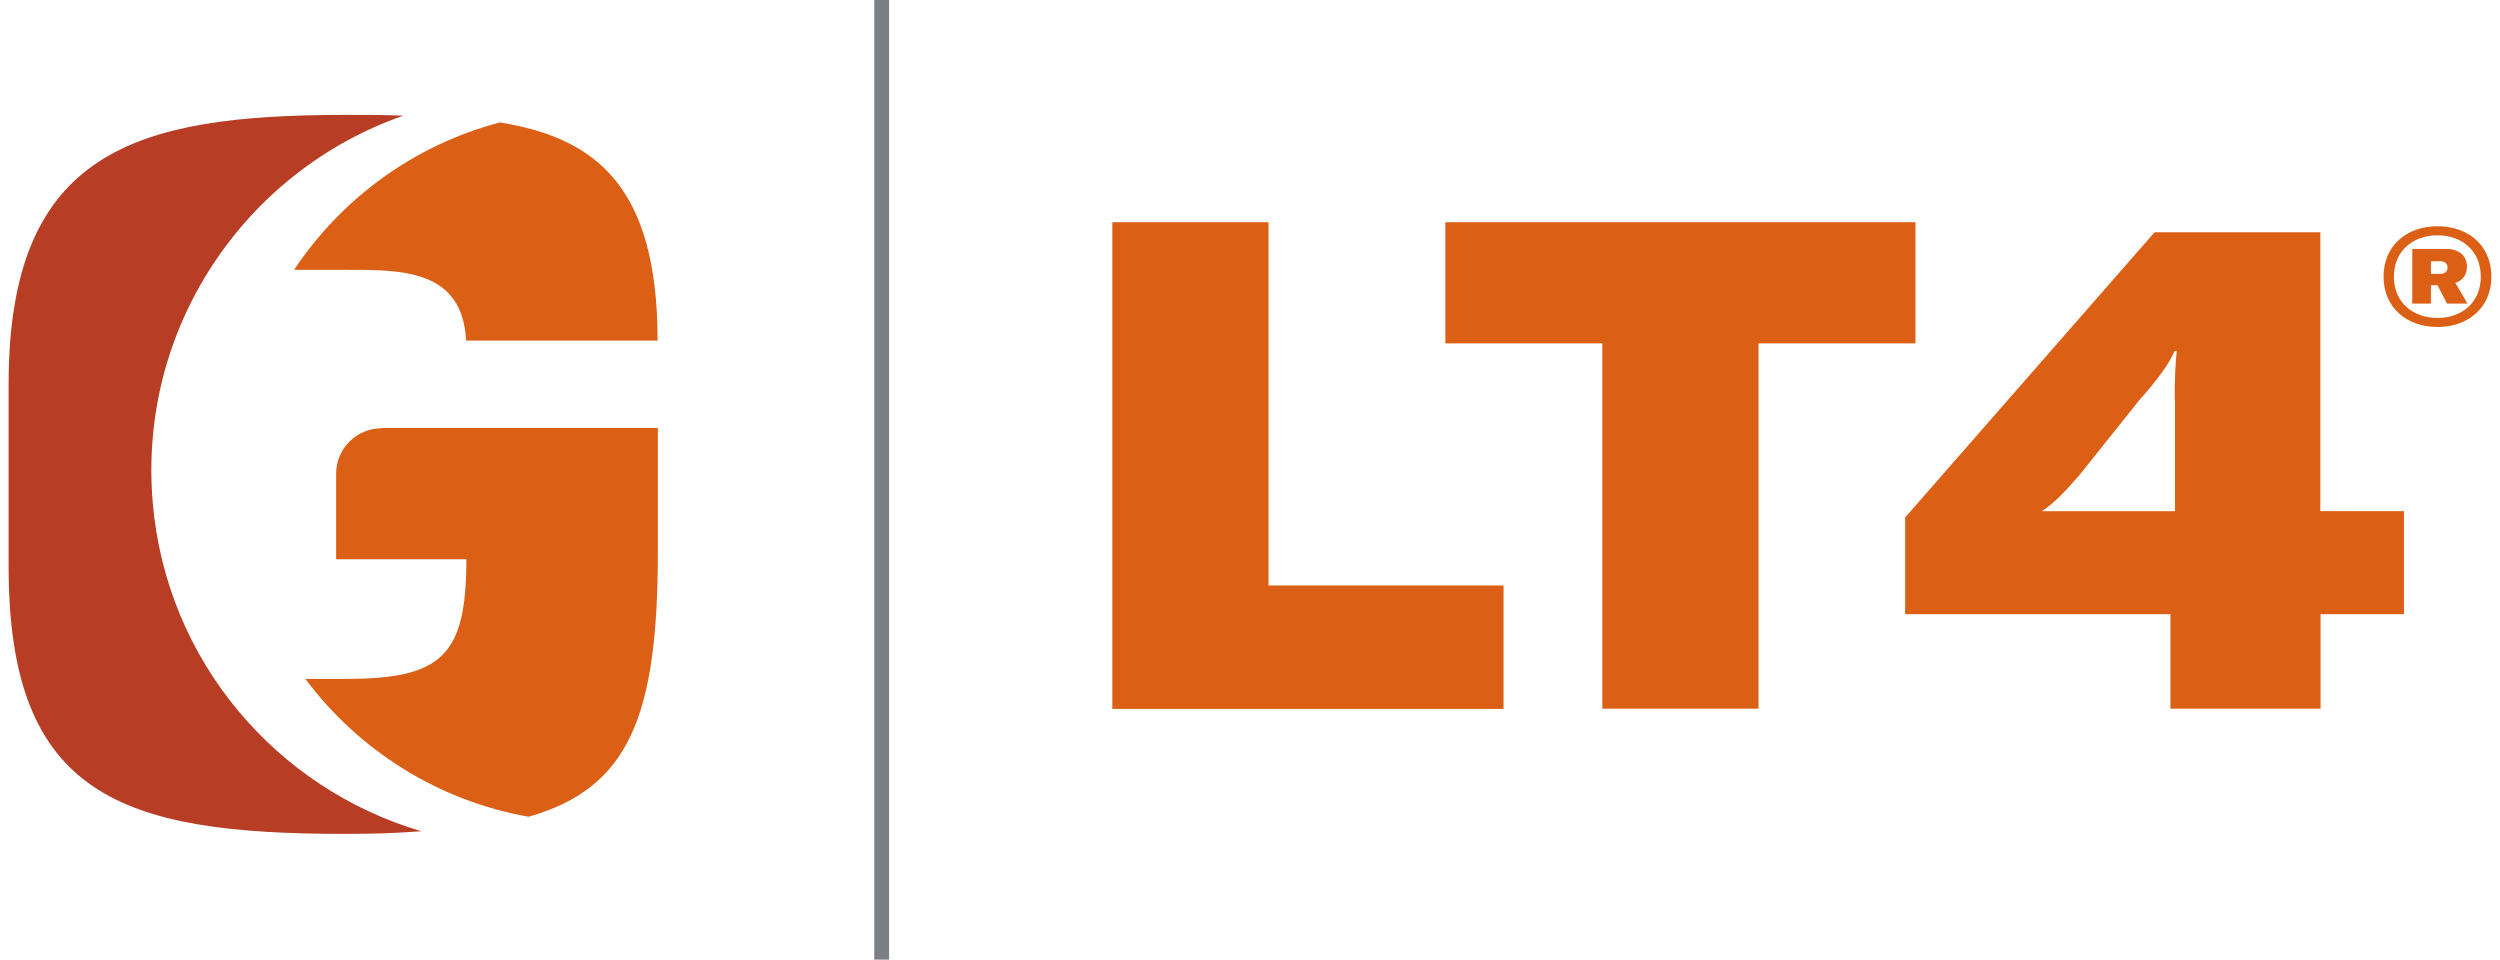
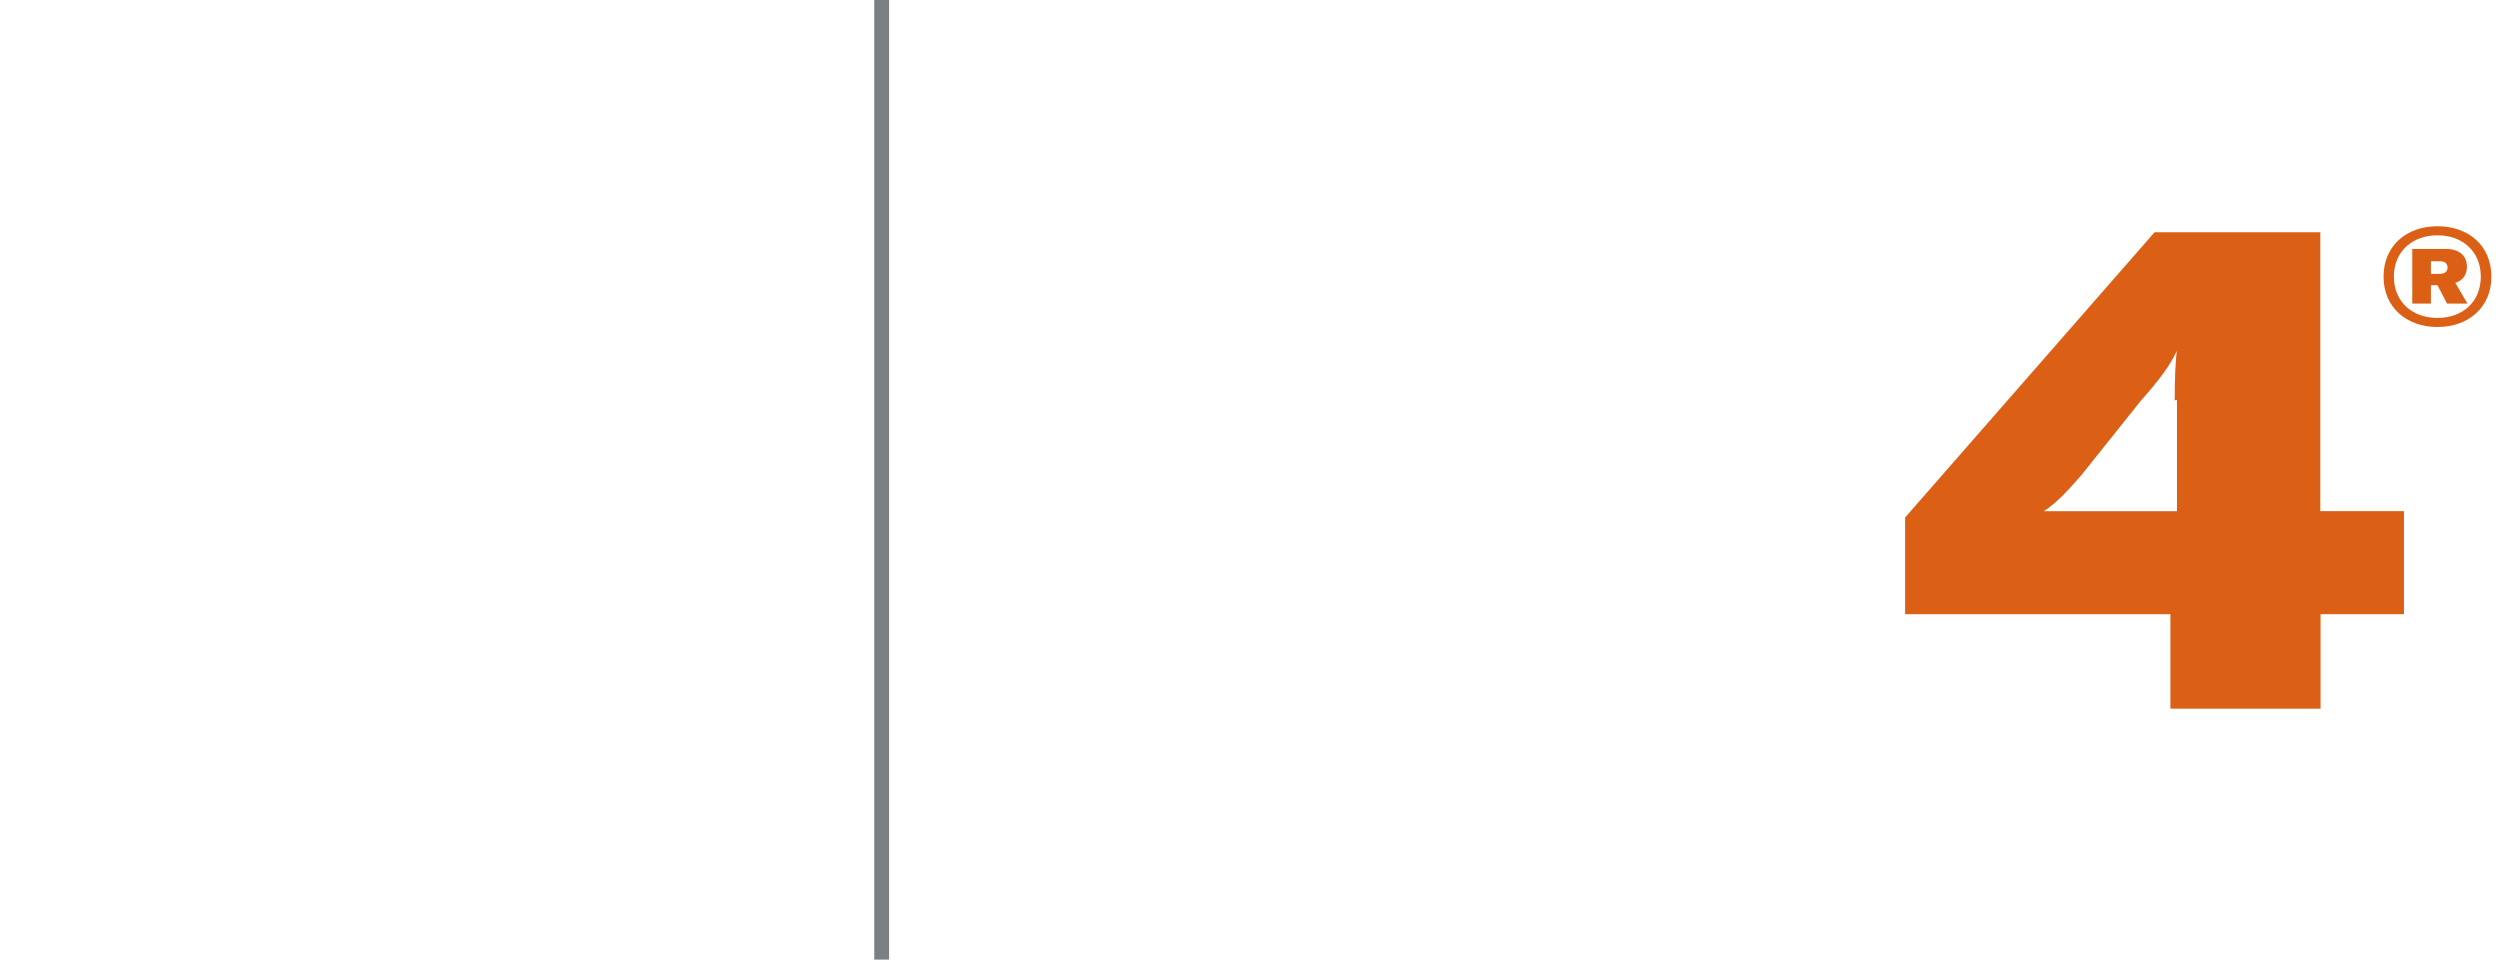
<svg xmlns="http://www.w3.org/2000/svg" height="38" width="99" id="Layer_2" data-name="Layer 2" viewBox="0 0 98.55 38.09">
  <defs>
    <style>
      .cls-1-4s {
        fill: #7c8085;
      }

      .cls-2-4s {
        fill: #b73d25;
      }

      .cls-3-4s {
        fill: #db6015;
      }
    </style>
  </defs>
  <g id="Layer_1-2" data-name="Layer 1">
    <g>
      <g>
-         <path class="cls-2-4s" d="m5.72,19.94c-.59-6.94,3.67-13.16,9.95-15.35-.93-.03-1.33-.03-2.34-.03C5.09,4.57,0,5.95,0,15.24v7.26c0,9.1,4.49,10.6,13.33,10.6,1.31,0,1.95-.03,2.98-.1.03,0,.06,0,.09,0-5.74-1.68-10.14-6.74-10.68-13.05Z" />
-         <path class="cls-3-4s" d="m19.5,4.86c-3.42.9-6.29,3.03-8.17,5.85h1.66c.11,0,.22,0,.34,0,2.25,0,4.68-.04,4.83,2.81h7.6c0-6.09-2.42-8.04-6.26-8.66Z" />
-         <path class="cls-3-4s" d="m14.8,17c-.99,0-1.8.81-1.8,1.8v3.4h5.17c0,3.86-1,4.73-4.74,4.75h0s-1.65,0-1.65,0c2.12,2.84,5.28,4.84,8.86,5.47,3.99-1.14,5.13-3.99,5.13-10.52v-4.91h-10.97Z" />
-       </g>
+         </g>
      <rect class="cls-1-4s" x="34.36" width=".59" height="38.09" />
      <g>
-         <path class="cls-3-4s" d="m43.81,28.13V8.82h6.2v14.42h9.33v4.9h-15.53Z" />
-         <path class="cls-3-4s" d="m75.69,8.82v4.81h-6.23v14.5h-6.2v-14.5h-6.23v-4.81h18.66Z" />
-         <path class="cls-3-4s" d="m95.09,24.38h-3.32v3.75h-5.96v-3.75h-10.53v-3.84l9.9-11.32h6.58v11.07h3.32v4.08Zm-9.11-8.49c0-.92.03-1.47.08-1.96h-.08c-.24.54-.68,1.14-1.41,1.96l-2.39,2.99c-.6.68-.95,1.06-1.47,1.41h5.28v-4.41Z" />
+         <path class="cls-3-4s" d="m95.09,24.38h-3.32v3.75h-5.96v-3.75h-10.53v-3.84l9.9-11.32h6.58v11.07h3.32v4.08Zm-9.11-8.49c0-.92.03-1.47.08-1.96c-.24.54-.68,1.14-1.41,1.96l-2.39,2.99c-.6.68-.95,1.06-1.47,1.41h5.28v-4.41Z" />
        <path class="cls-3-4s" d="m98.55,10.98c0,1.23-.92,2-2.14,2s-2.14-.77-2.14-2,.92-2,2.14-2,2.14.76,2.14,2Zm-.42,0c0-1.02-.75-1.64-1.72-1.64s-1.73.62-1.73,1.64.75,1.64,1.73,1.64,1.72-.62,1.72-1.64Zm-1.01.25l.48.82h-.81l-.38-.73h-.26v.73h-.74v-2.17h1.32c.54,0,.85.26.85.72,0,.3-.17.54-.46.63Zm-.97-.86v.5h.36c.19,0,.3-.09.3-.25s-.11-.25-.29-.25h-.37Z" />
      </g>
    </g>
  </g>
</svg>